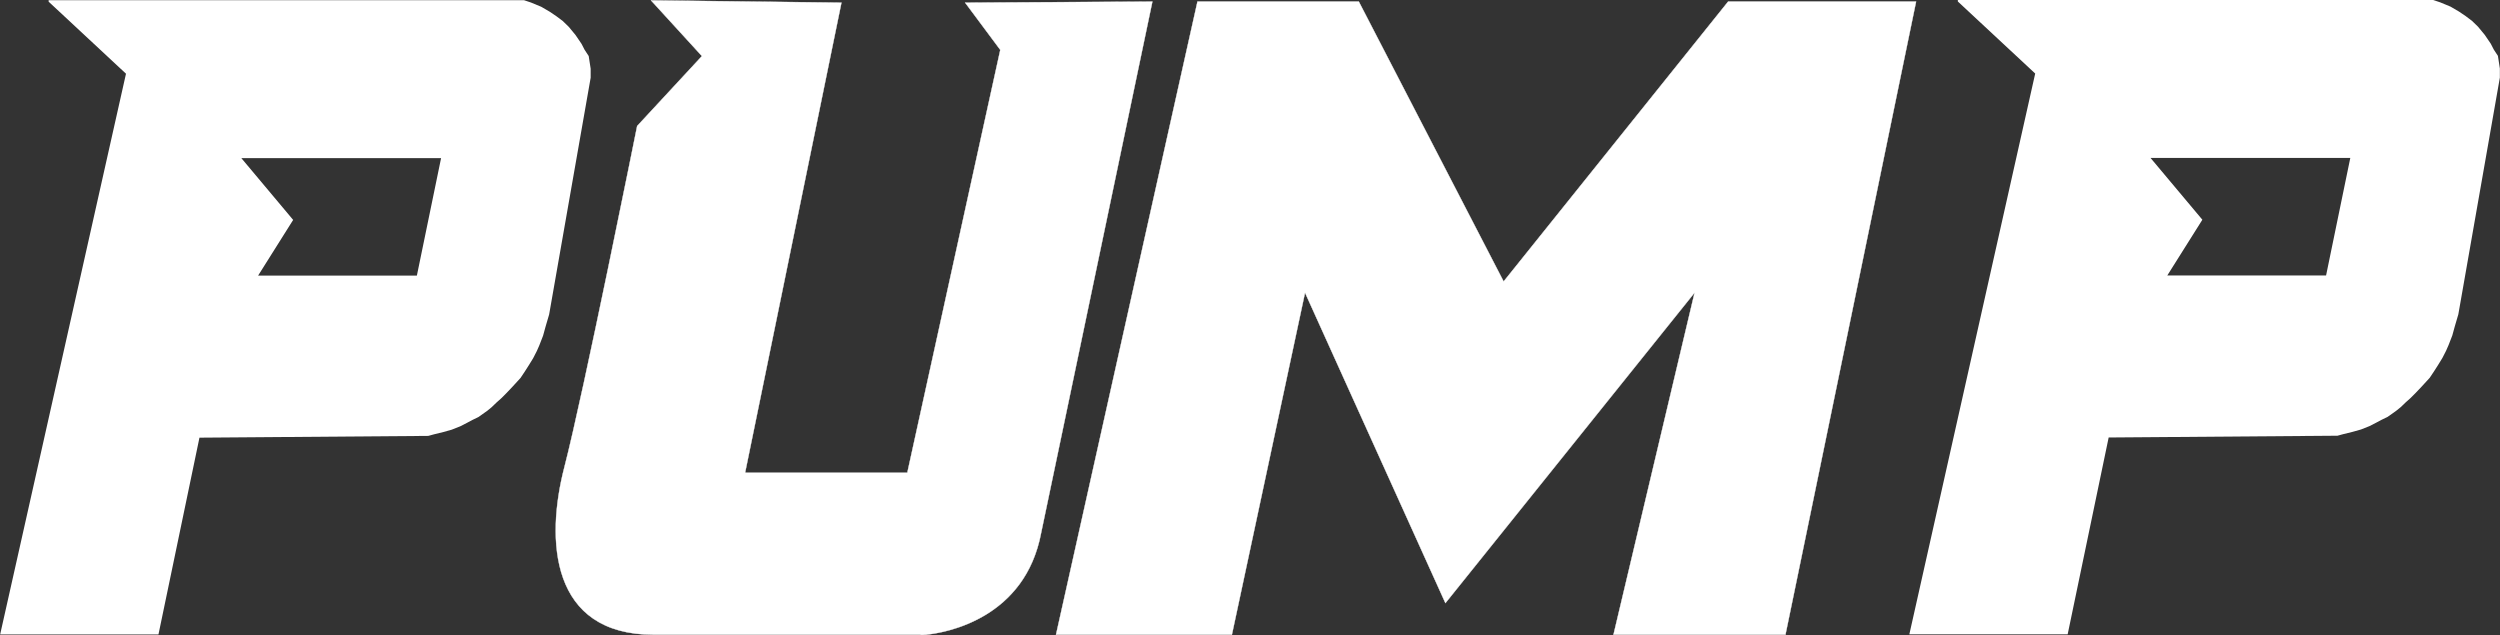
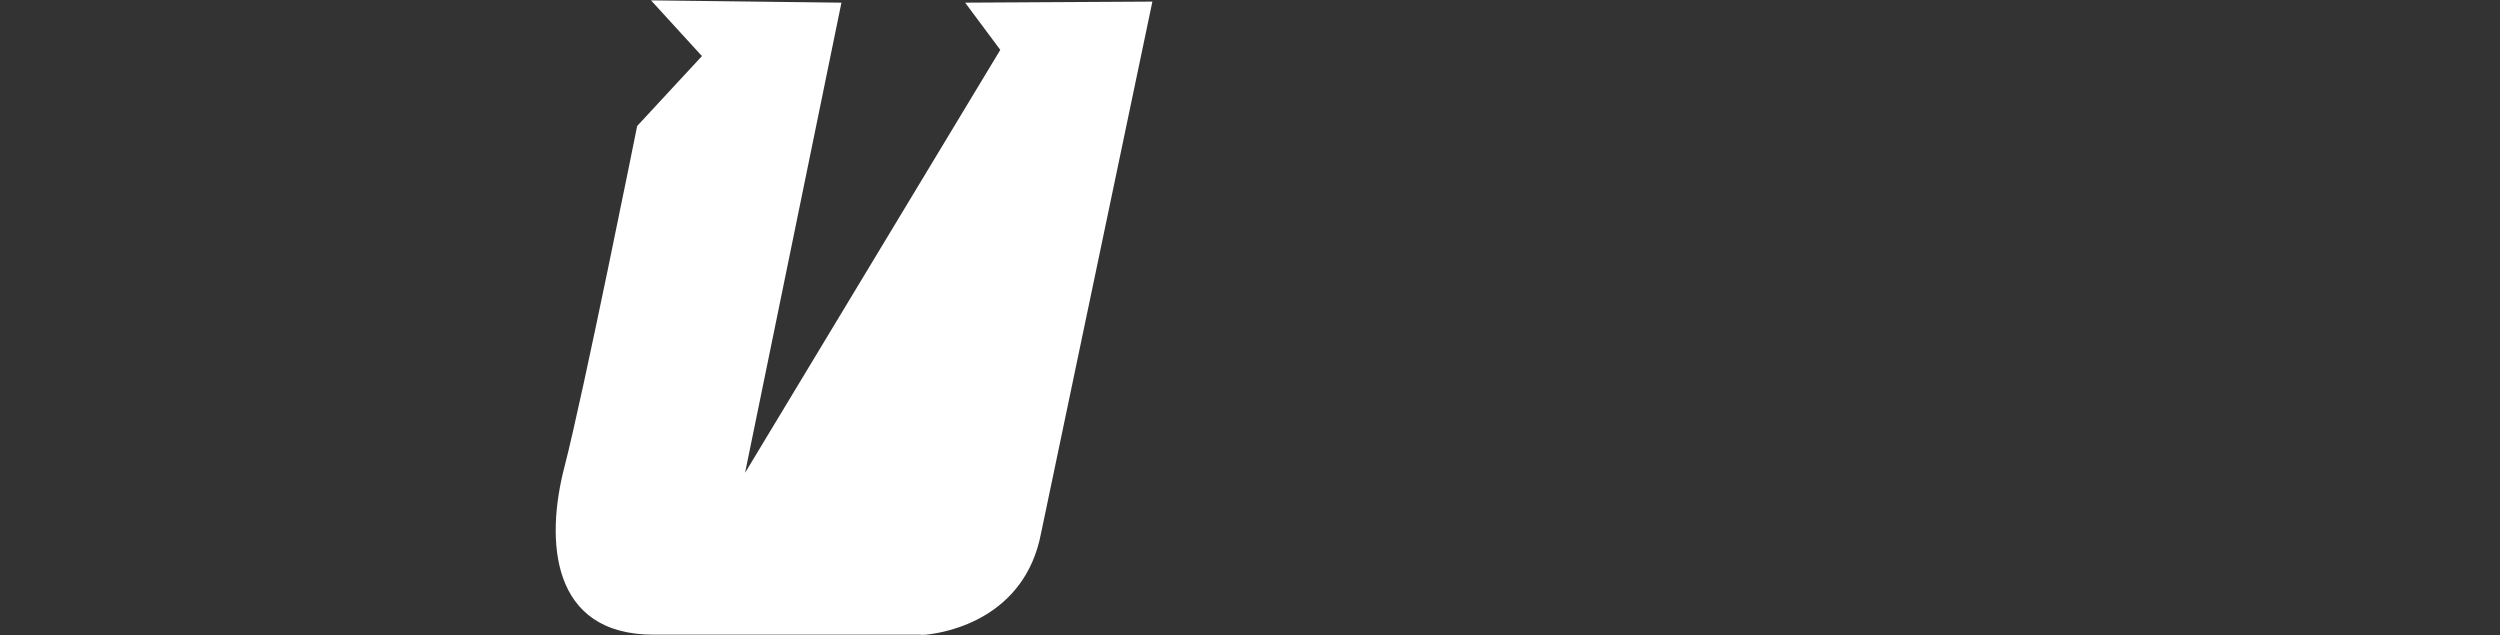
<svg xmlns="http://www.w3.org/2000/svg" width="7043" height="1790" viewBox="0 0 7043 1790" fill="none">
  <rect x="0" y="0" width="7043" height="1790" fill="#333333" stroke="none" />
-   <path d="M1476.16 0.525L1495.66 7.025L1495.67 7.031L1495.69 7.038L1524.69 19.038L1524.72 19.051L1524.75 19.068L1548.75 33.068L1548.77 33.076L1548.78 33.086L1567.28 45.586L1567.3 45.6L1585.3 59.1L1585.33 59.119L1585.35 59.142L1602.35 75.642L1602.37 75.66L1602.39 75.682L1621.39 98.682L1621.4 98.699L1621.41 98.719L1638.41 123.719L1638.43 123.744L1638.44 123.771L1646.93 140.244L1658.42 157.726L1658.48 157.816L1658.49 157.924L1663.99 193.424L1664 193.462V219.044L1663.99 219.086L1546.99 886.086L1546.99 886.114L1546.98 886.141L1536.98 920.132L1529.98 945.633L1529.98 945.657L1529.97 945.682L1519.47 972.682L1519.46 972.69L1519.46 972.7L1512.46 988.7L1512.45 988.715L1512.45 988.728L1501.95 1009.23L1501.94 1009.25L1501.93 1009.26L1489.93 1028.76L1489.92 1028.77H1489.92L1478.42 1046.77L1478.42 1046.78L1466.39 1064.81L1466.37 1064.84L1444.37 1088.84L1444.36 1088.84L1426.86 1107.34L1412.34 1121.86L1412.33 1121.87L1398.34 1134.37L1384.85 1147.36L1384.83 1147.38L1384.81 1147.39L1371.81 1157.89L1371.79 1157.91L1347.79 1174.91L1347.75 1174.93L1347.72 1174.95L1331.22 1182.95L1315.23 1191.44L1315.23 1191.45L1315.23 1191.44L1296.73 1200.94L1296.71 1200.96L1296.68 1200.96L1272.68 1210.46L1272.66 1210.47L1272.64 1210.48L1249.64 1216.98L1249.63 1216.98L1249.62 1216.99L1223.13 1223.48L1206.63 1227.98L1206.57 1228L1206.5 1228L561.906 1233L446.489 1787.1L446.406 1787.5H0.375L0.512 1786.89L354.948 207.67L137.159 4.866L137 4.718V0.5H1476.08L1476.16 0.525ZM679.928 445.5L680.617 446.321L825.883 619.541L727.577 775.733L727.095 776.5H1174.41L1174.49 776.101L1242.49 446.101L1242.61 445.5H679.928Z" fill="white" />
-   <path d="M6854.78 0.025L6874.28 6.525L6874.3 6.531L6874.32 6.538L6903.32 18.538L6903.35 18.551L6903.38 18.568L6927.38 32.568L6927.39 32.576L6927.41 32.586L6945.91 45.086L6945.92 45.1L6963.92 58.6L6963.95 58.619L6963.97 58.642L6980.97 75.142L6980.99 75.16L6981.01 75.182L7000.01 98.182L7000.03 98.199L7000.04 98.219L7017.04 123.219L7017.06 123.244L7017.07 123.271L7025.55 139.744L7037.04 157.226L7037.1 157.316L7037.12 157.424L7042.62 192.924L7042.62 192.962V218.544L7042.62 218.586L6925.62 885.586L6925.61 885.614L6925.6 885.641L6915.61 919.632L6908.61 945.133L6908.6 945.157L6908.59 945.182L6898.09 972.182L6898.09 972.19L6898.08 972.2L6891.08 988.2L6891.08 988.215L6891.07 988.228L6880.57 1008.73L6880.56 1008.75L6880.55 1008.76L6868.55 1028.26L6868.55 1028.27H6868.55L6857.05 1046.27L6857.04 1046.28L6845.02 1064.31L6844.99 1064.34L6822.99 1088.34L6822.99 1088.34L6805.49 1106.84L6790.97 1121.36L6790.96 1121.37L6776.96 1133.87L6763.47 1146.86L6763.46 1146.88L6763.44 1146.89L6750.44 1157.39L6750.41 1157.41L6726.41 1174.41L6726.38 1174.43L6726.34 1174.45L6709.84 1182.45L6693.86 1190.94L6693.85 1190.95L6693.85 1190.94L6675.35 1200.44L6675.33 1200.46L6675.31 1200.46L6651.31 1209.96L6651.29 1209.97L6651.26 1209.98L6628.26 1216.48L6628.25 1216.48L6628.24 1216.49L6601.76 1222.98L6585.26 1227.48L6585.19 1227.5L6585.13 1227.5L5940.53 1232.5L5825.11 1786.6L5825.03 1787H5379L5379.14 1786.39L5733.57 207.17L5515.78 4.366L5515.62 4.218V0H6854.71L6854.78 0.025ZM6058.55 445L6059.24 445.821L6204.51 619.041L6106.2 775.233L6105.72 776H6553.03L6553.11 775.601L6621.11 445.601L6621.24 445H6058.55Z" fill="white" />
-   <path d="M1834 1L2370.5 7.5L2099 1332H2556L2818 140.5L2719 7.5L3246.5 4.5L2933 1501.5C2887.86 1739.73 2670.91 1781.9 2608.78 1788H2611.5C2610.53 1788 2609.59 1788 2608.7 1788.01C2584.75 1788.14 2588.51 1789.98 2608.7 1788.01C2608.72 1788.01 2608.75 1788 2608.78 1788H1841C1550.6 1788 1536.5 1522 1590 1316C1643.5 1110 1795 355 1795 355L1977.5 158L1834 1Z" fill="white" />
-   <path d="M1834 1L2370.5 7.5L2099 1332H2556L2818 140.5L2719 7.5L3246.5 4.5L2933 1501.5C2872.6 1820.3 2504.5 1788 2611.5 1788H1841C1550.6 1788 1536.5 1522 1590 1316C1643.5 1110 1795 355 1795 355L1977.5 158L1834 1Z" stroke="white" />
-   <path d="M3470.5 1788H2975L3373.5 4.5H3828L4236 793L4868.5 4.5H5398L5030 1788H4545.5L4774 824.5L4072 1699L3676.5 824.5L3470.5 1788Z" fill="white" stroke="white" />
+   <path d="M1834 1L2370.5 7.5L2099 1332L2818 140.5L2719 7.5L3246.5 4.5L2933 1501.5C2887.86 1739.73 2670.91 1781.9 2608.78 1788H2611.5C2610.53 1788 2609.59 1788 2608.7 1788.01C2584.75 1788.14 2588.51 1789.98 2608.7 1788.01C2608.72 1788.01 2608.75 1788 2608.78 1788H1841C1550.6 1788 1536.5 1522 1590 1316C1643.5 1110 1795 355 1795 355L1977.5 158L1834 1Z" fill="white" />
</svg>